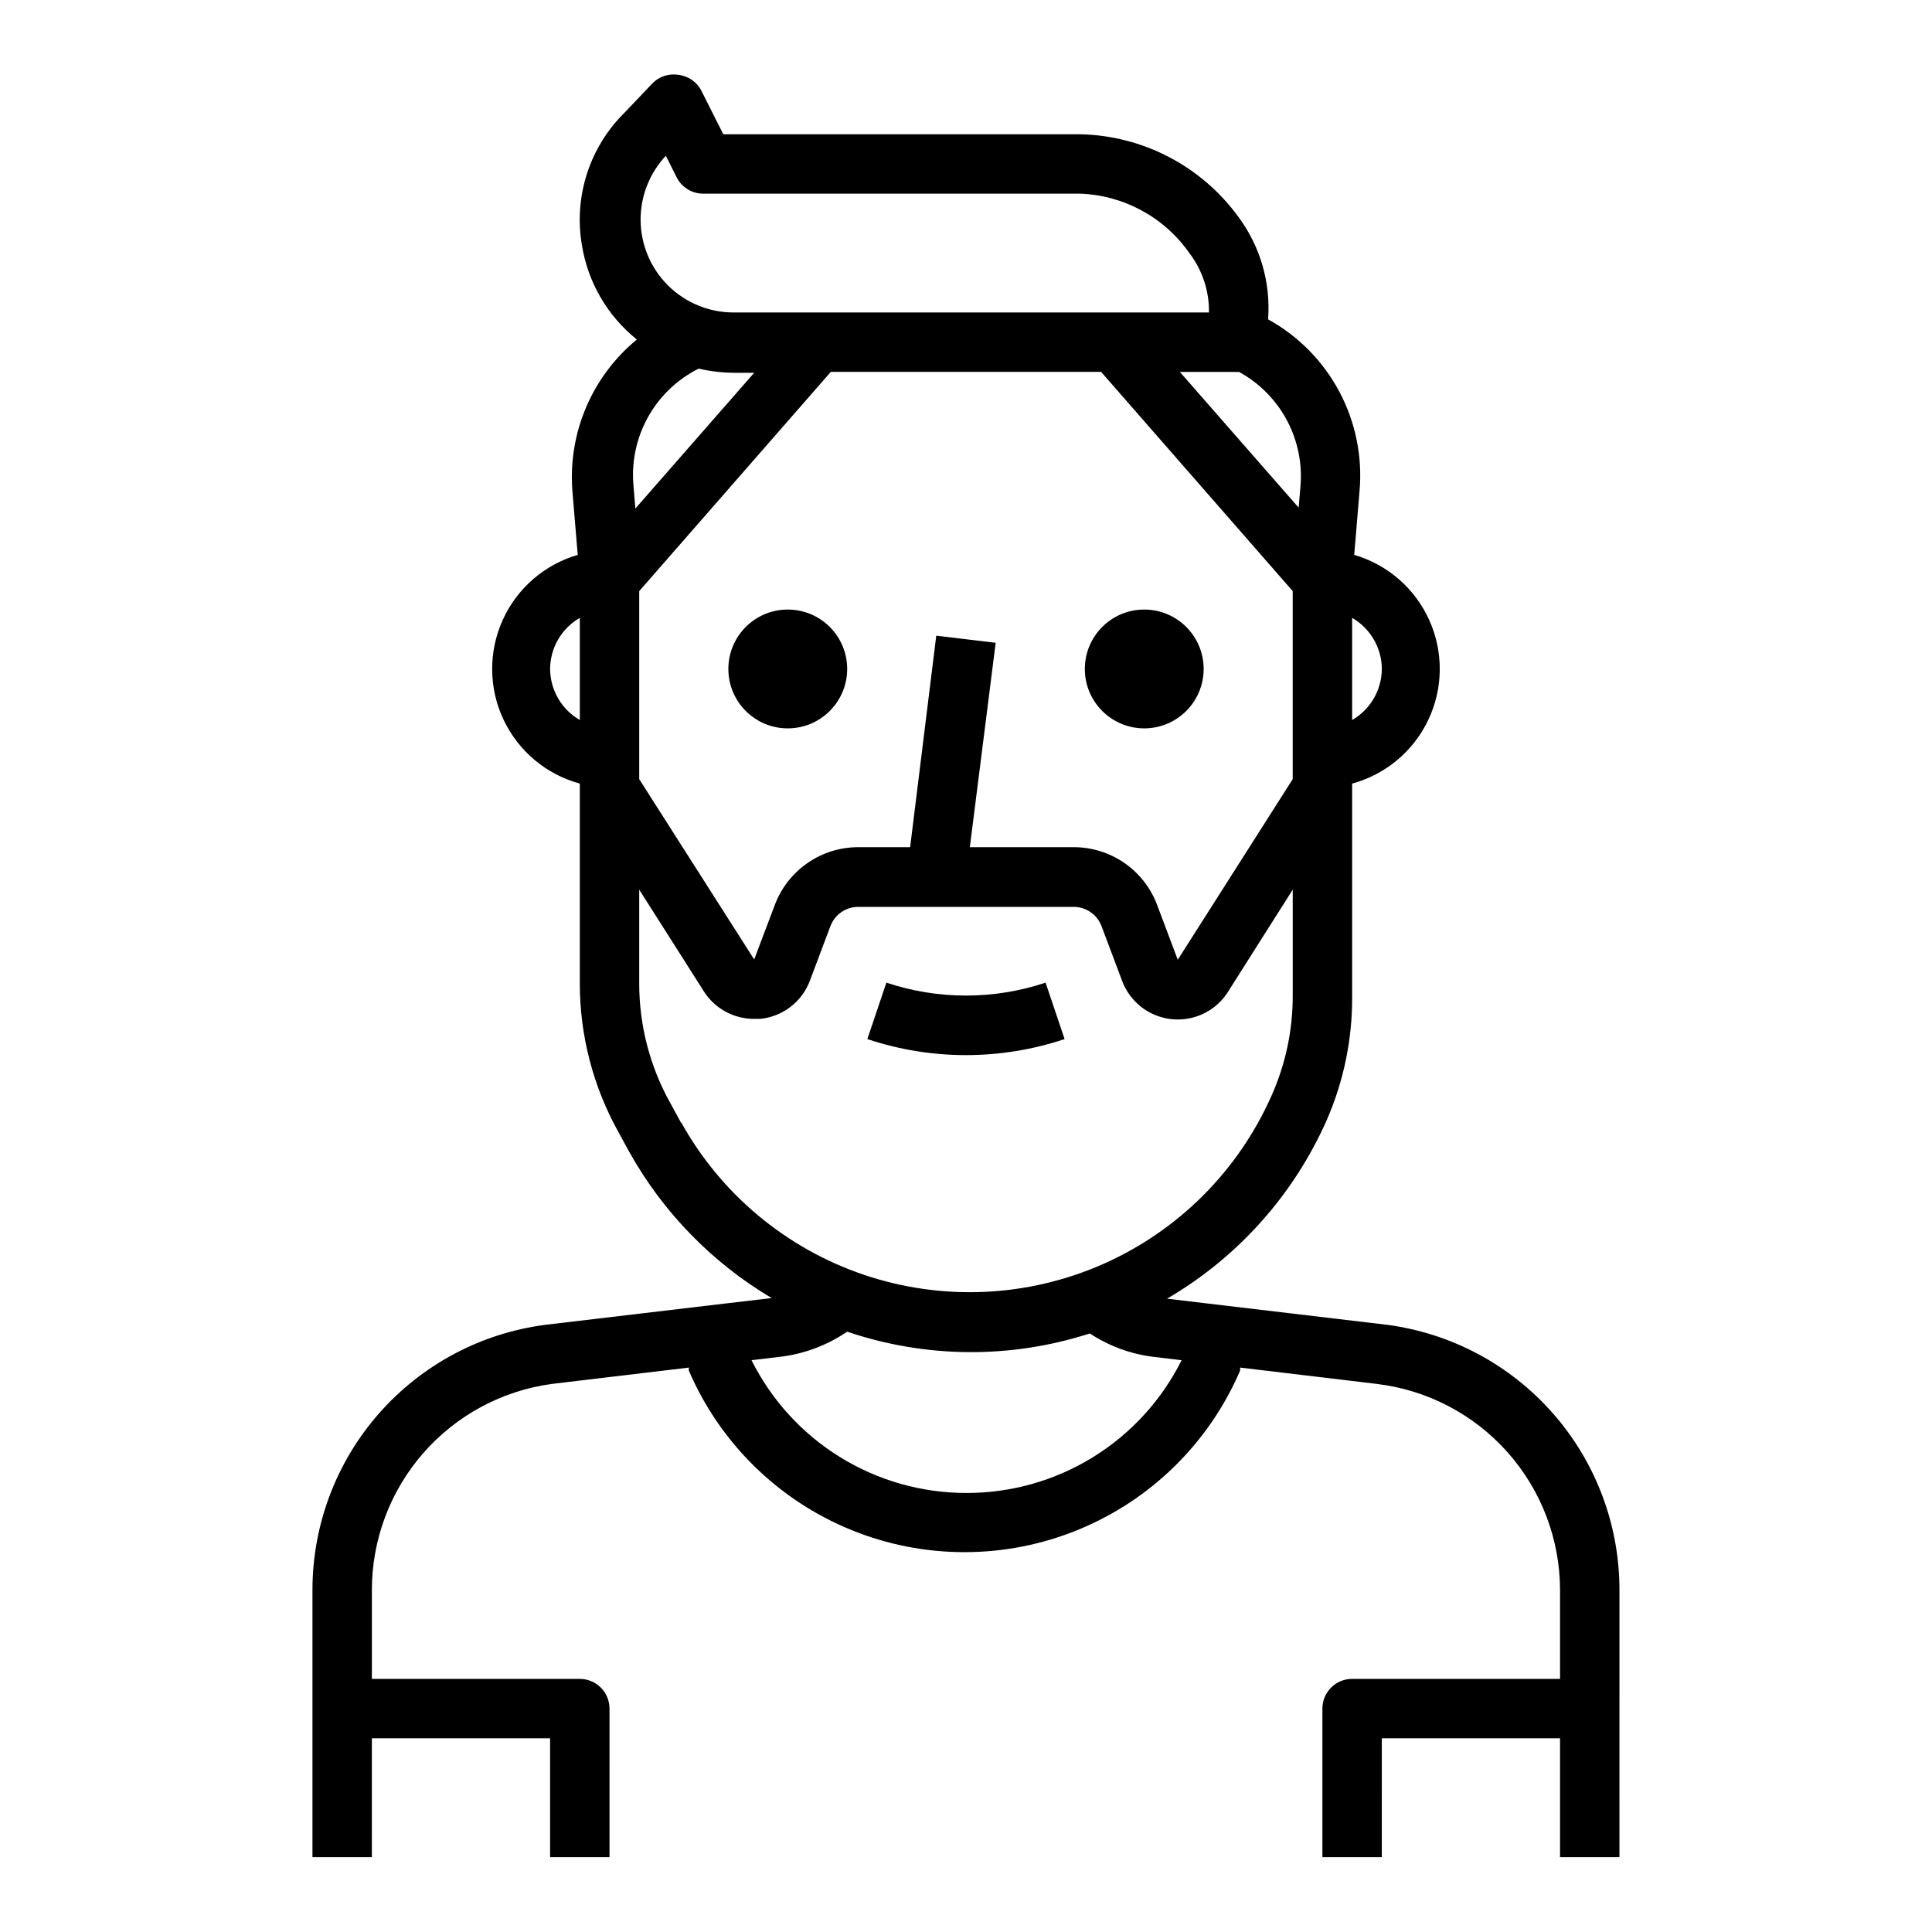
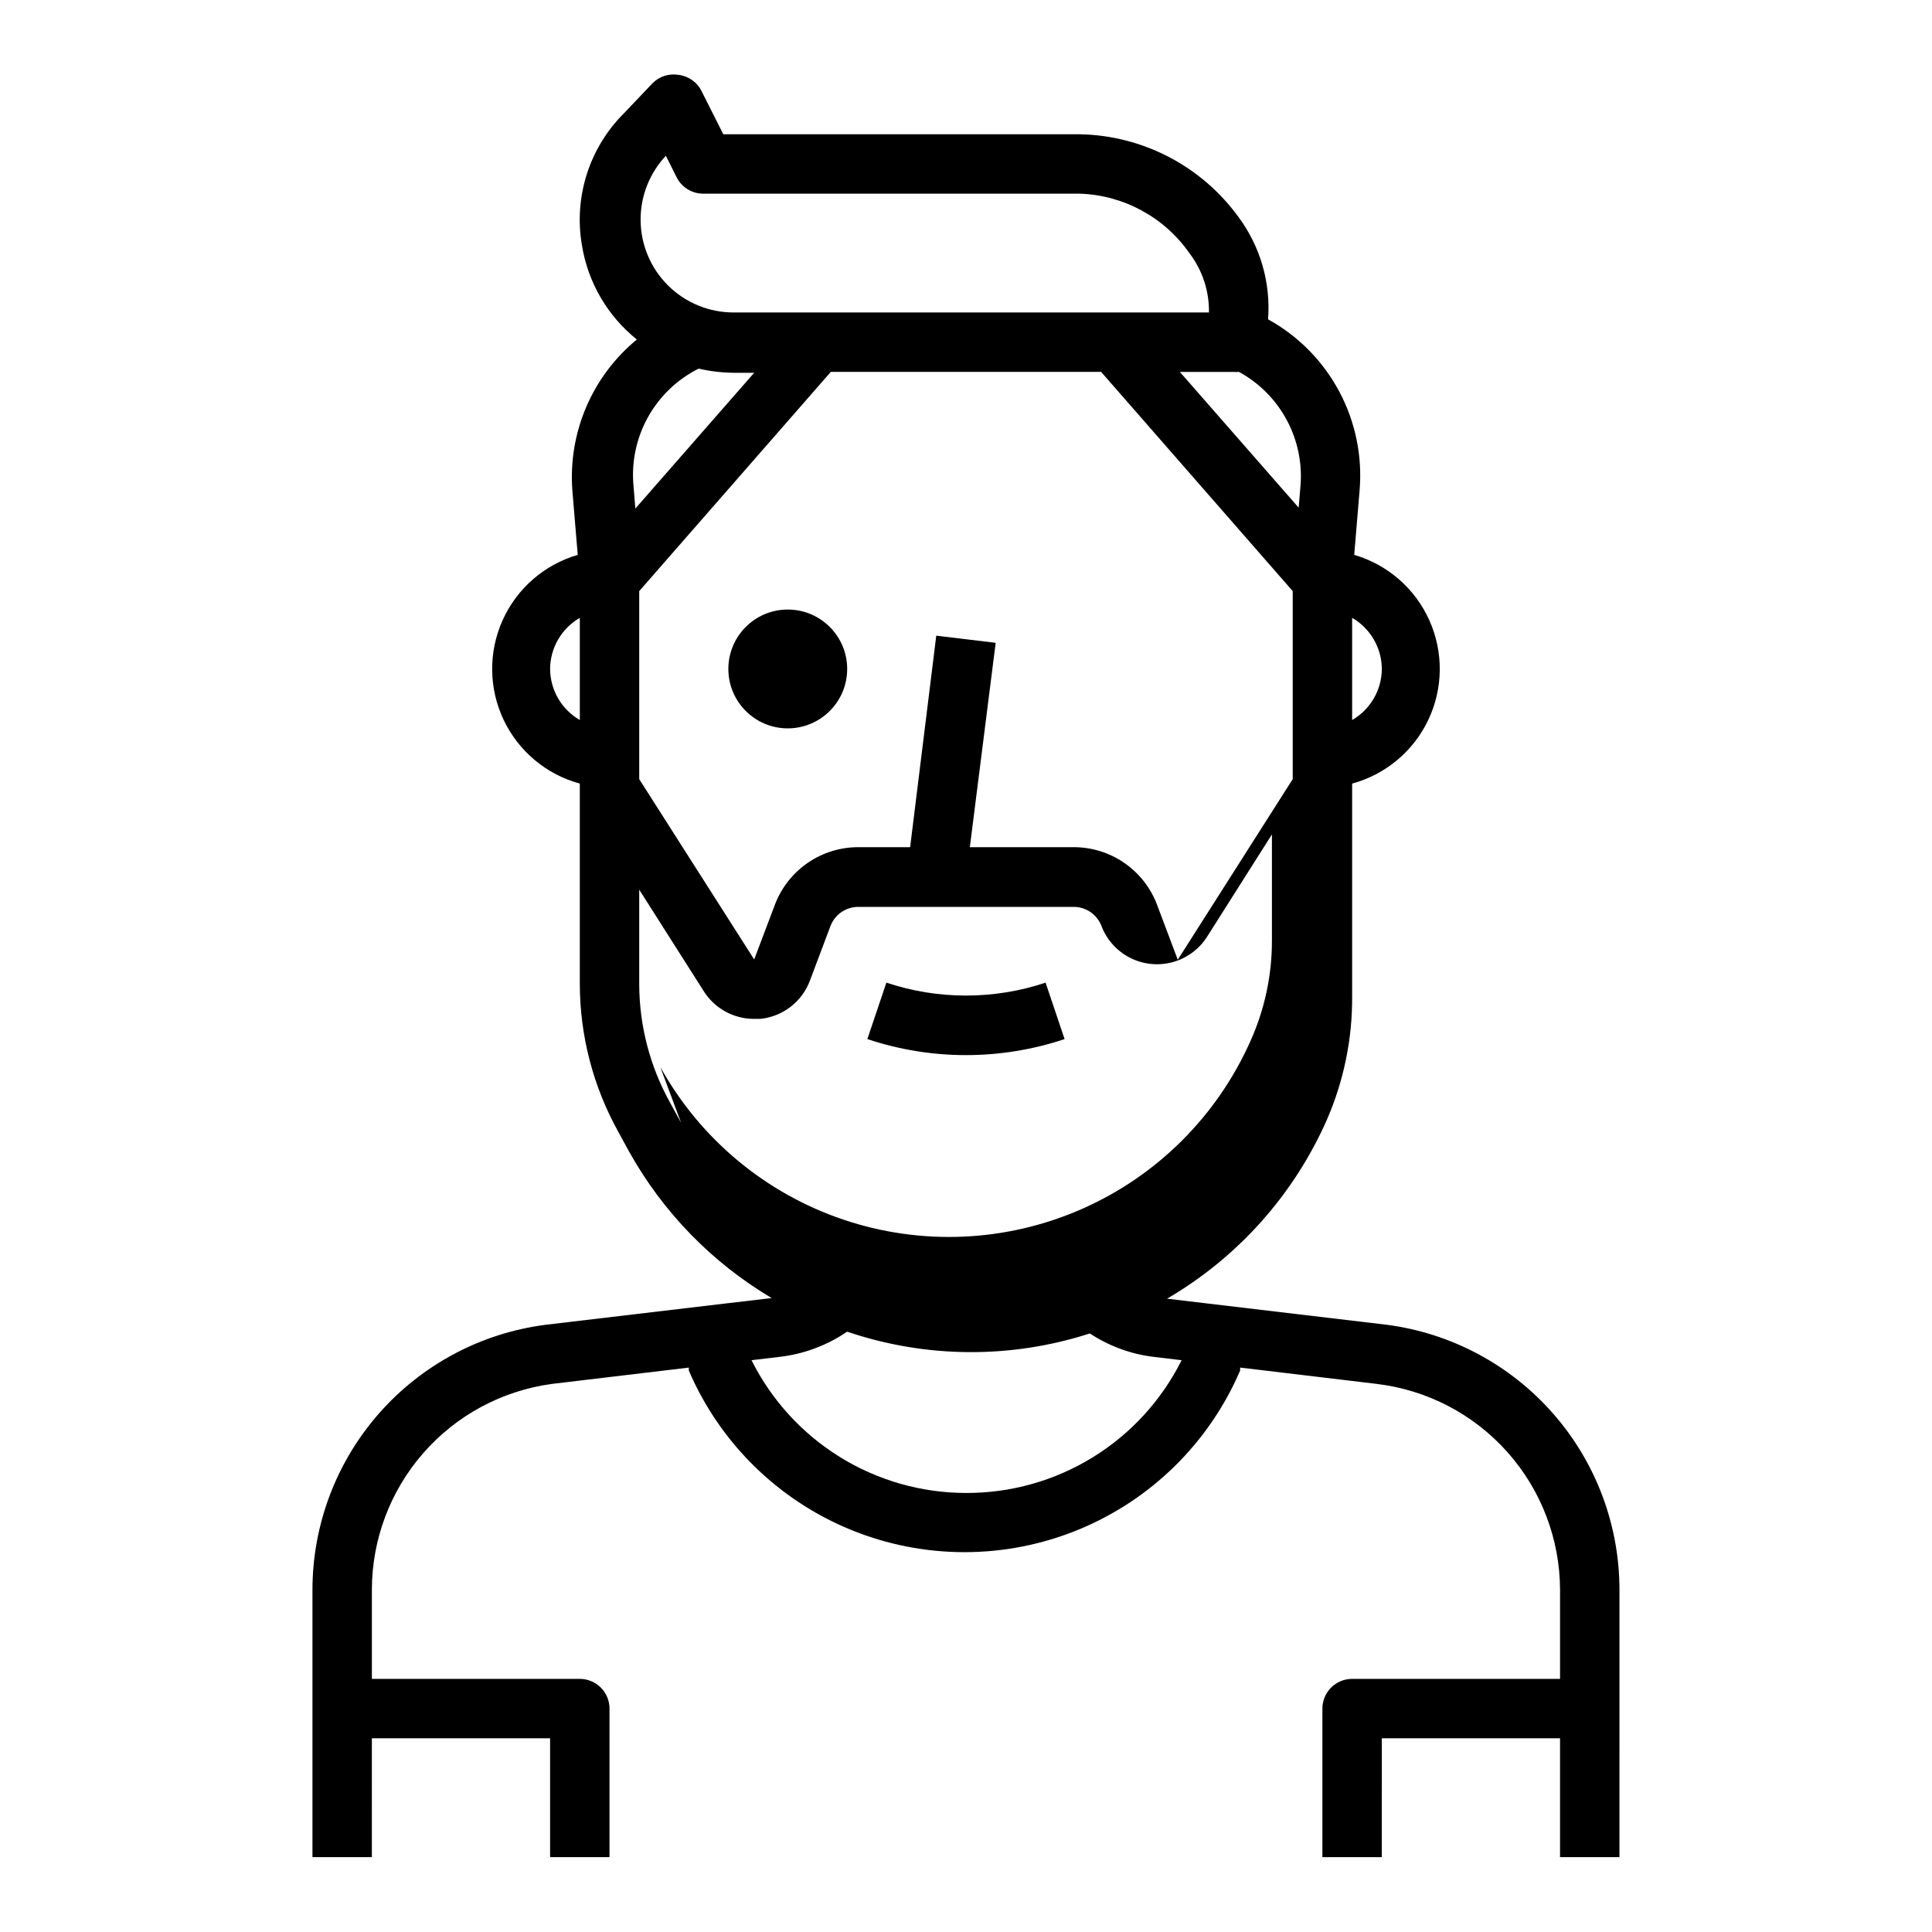
<svg xmlns="http://www.w3.org/2000/svg" fill="#000000" width="800px" height="800px" version="1.1" viewBox="144 144 512 512">
  <g>
    <path d="m368.51 321.28c0 8.695-7.051 15.746-15.746 15.746s-15.742-7.051-15.742-15.746c0-8.695 7.047-15.742 15.742-15.742s15.746 7.047 15.746 15.742" />
-     <path d="m462.98 321.28c0 8.695-7.051 15.746-15.746 15.746-8.695 0-15.742-7.051-15.742-15.746 0-8.695 7.047-15.742 15.742-15.742 8.695 0 15.746 7.047 15.746 15.742" />
    <path d="m421.09 404.41c-13.691 4.566-28.5 4.566-42.191 0l-5.039 14.957c16.965 5.664 35.309 5.664 52.27 0z" />
-     <path d="m511.62 495.09-47.781-5.668-10.547-1.258-0.004-0.004c18.699-10.914 33.488-27.438 42.273-47.23 4.562-10.422 6.871-21.688 6.769-33.062v-56.207c8.891-2.418 16.277-8.609 20.211-16.941 3.934-8.328 4.019-17.965 0.238-26.367-3.781-8.402-11.055-14.727-19.898-17.305l1.418-17.004c0.785-9.105-1.09-18.242-5.391-26.305-4.305-8.062-10.855-14.703-18.855-19.117 0.734-9.707-2.062-19.352-7.875-27.16-9.809-13.477-25.367-21.574-42.035-21.883h-94.465l-5.746-11.414c-1.18-2.391-3.492-4.019-6.141-4.332-2.504-0.41-5.055 0.41-6.848 2.207l-7.477 7.871h-0.004c-9.242 9.141-13.445 22.215-11.254 35.031 1.582 9.859 6.773 18.781 14.562 25.031-11.883 9.777-18.254 24.727-17.082 40.07l1.418 17.004h-0.004c-8.844 2.578-16.117 8.902-19.898 17.305-3.781 8.402-3.695 18.039 0.238 26.367 3.938 8.332 11.32 14.523 20.215 16.941v52.98c0 13.777 3.523 27.324 10.23 39.359l2.832 5.195h0.004c8.945 16.047 21.984 29.438 37.785 38.809l-12.121 1.418-47.863 5.668c-17.059 2.215-32.727 10.562-44.086 23.484-11.355 12.922-17.621 29.531-17.633 46.734v70.848h15.742l0.004-31.488h47.23v31.488h15.742l0.004-39.359c0-2.09-0.832-4.09-2.305-5.566-1.477-1.477-3.481-2.309-5.566-2.309h-55.105v-23.613c0.012-13.324 4.852-26.191 13.621-36.223 8.773-10.031 20.879-16.543 34.082-18.332l36.289-4.328v0.789-0.004c8.23 19.156 23.652 34.312 42.949 42.207 19.293 7.894 40.918 7.894 60.211 0 19.297-7.894 34.719-23.051 42.945-42.207v-0.789l36.211 4.328v0.004c13.363 1.594 25.676 8.023 34.625 18.074 8.945 10.047 13.906 23.023 13.945 36.48v23.617l-55.102-0.004c-4.348 0-7.875 3.527-7.875 7.875v39.359h15.742l0.004-31.488h47.23v31.488h15.742l0.004-70.848c-0.004-17.18-6.25-33.77-17.574-46.688s-26.957-21.281-43.984-23.531zm-119.5-182.63-6.926 56.051h-13.699c-4.793-0.012-9.477 1.434-13.426 4.148-3.953 2.715-6.984 6.566-8.691 11.043l-5.512 14.562-30.465-47.781v-49.832l50.773-58.094h71.637l50.773 58.094v49.828l-30.465 47.863-5.512-14.641h0.004c-1.711-4.477-4.742-8.328-8.695-11.043-3.949-2.715-8.633-4.16-13.426-4.148h-27.473l6.848-54.16zm118.08 8.816c-0.035 5.594-3.031 10.746-7.871 13.539v-27.078c4.84 2.797 7.836 7.949 7.871 13.539zm-22.043-42.746-31.488-35.973h14.172c0.496 0.043 0.996 0.043 1.496 0 5.375 2.93 9.781 7.367 12.676 12.766 2.894 5.394 4.152 11.52 3.617 17.621zm-167.83-93.52 2.992 5.984c1.348 2.672 4.094 4.352 7.086 4.328h99.738c11.621 0.383 22.383 6.215 29.047 15.746 3.453 4.516 5.285 10.062 5.195 15.742h-125.95c-6.496 0.012-12.73-2.547-17.352-7.113-4.621-4.566-7.25-10.773-7.316-17.27-0.066-6.496 2.434-12.754 6.957-17.418zm8.816 56.68c3.102 0.715 6.269 1.086 9.449 1.102h5.273l-31.488 35.977-0.473-5.824c-0.625-6.344 0.688-12.727 3.766-18.305 3.078-5.582 7.777-10.098 13.473-12.949zm-39.359 79.586c0.035-5.59 3.031-10.742 7.875-13.539v27.078c-4.844-2.793-7.84-7.945-7.875-13.539zm34.715 120.29-2.832-5.195c-5.387-9.621-8.23-20.461-8.266-31.488v-25.113l17.16 27v0.004c2.891 4.504 7.871 7.231 13.227 7.242h1.652c2.902-0.285 5.668-1.371 7.988-3.137 2.324-1.766 4.109-4.141 5.156-6.863l5.512-14.641c1.18-3.055 4.125-5.062 7.398-5.039h56.996c3.273-0.023 6.219 1.984 7.398 5.039l5.512 14.641c1.391 3.664 4.098 6.68 7.59 8.453 3.496 1.777 7.523 2.184 11.305 1.145 3.777-1.039 7.035-3.449 9.129-6.762l17.16-27.082v28.105c0.02 9.172-1.91 18.242-5.668 26.605-8.844 19.922-24.809 35.824-44.766 44.586-19.957 8.766-42.465 9.762-63.117 2.797-20.656-6.965-37.961-21.395-48.535-40.453zm75.496 98.086c-11.809-0.012-23.375-3.312-33.414-9.527-10.039-6.215-18.148-15.098-23.422-25.66l7.32-0.867c6.465-0.723 12.652-3.023 18.027-6.691 20.828 7.066 43.383 7.231 64.312 0.473 5.109 3.367 10.93 5.496 17.004 6.219l7.32 0.867c-5.297 10.609-13.457 19.527-23.555 25.746-10.102 6.215-21.734 9.488-33.594 9.441z" />
+     <path d="m511.62 495.09-47.781-5.668-10.547-1.258-0.004-0.004c18.699-10.914 33.488-27.438 42.273-47.23 4.562-10.422 6.871-21.688 6.769-33.062v-56.207c8.891-2.418 16.277-8.609 20.211-16.941 3.934-8.328 4.019-17.965 0.238-26.367-3.781-8.402-11.055-14.727-19.898-17.305l1.418-17.004c0.785-9.105-1.09-18.242-5.391-26.305-4.305-8.062-10.855-14.703-18.855-19.117 0.734-9.707-2.062-19.352-7.875-27.16-9.809-13.477-25.367-21.574-42.035-21.883h-94.465l-5.746-11.414c-1.18-2.391-3.492-4.019-6.141-4.332-2.504-0.41-5.055 0.41-6.848 2.207l-7.477 7.871h-0.004c-9.242 9.141-13.445 22.215-11.254 35.031 1.582 9.859 6.773 18.781 14.562 25.031-11.883 9.777-18.254 24.727-17.082 40.07l1.418 17.004h-0.004c-8.844 2.578-16.117 8.902-19.898 17.305-3.781 8.402-3.695 18.039 0.238 26.367 3.938 8.332 11.32 14.523 20.215 16.941v52.98c0 13.777 3.523 27.324 10.23 39.359l2.832 5.195h0.004c8.945 16.047 21.984 29.438 37.785 38.809l-12.121 1.418-47.863 5.668c-17.059 2.215-32.727 10.562-44.086 23.484-11.355 12.922-17.621 29.531-17.633 46.734v70.848h15.742l0.004-31.488h47.23v31.488h15.742l0.004-39.359c0-2.09-0.832-4.09-2.305-5.566-1.477-1.477-3.481-2.309-5.566-2.309h-55.105v-23.613c0.012-13.324 4.852-26.191 13.621-36.223 8.773-10.031 20.879-16.543 34.082-18.332l36.289-4.328v0.789-0.004c8.23 19.156 23.652 34.312 42.949 42.207 19.293 7.894 40.918 7.894 60.211 0 19.297-7.894 34.719-23.051 42.945-42.207v-0.789l36.211 4.328v0.004c13.363 1.594 25.676 8.023 34.625 18.074 8.945 10.047 13.906 23.023 13.945 36.48v23.617l-55.102-0.004c-4.348 0-7.875 3.527-7.875 7.875v39.359h15.742l0.004-31.488h47.23v31.488h15.742l0.004-70.848c-0.004-17.18-6.25-33.77-17.574-46.688s-26.957-21.281-43.984-23.531zm-119.5-182.63-6.926 56.051h-13.699c-4.793-0.012-9.477 1.434-13.426 4.148-3.953 2.715-6.984 6.566-8.691 11.043l-5.512 14.562-30.465-47.781v-49.832l50.773-58.094h71.637l50.773 58.094v49.828l-30.465 47.863-5.512-14.641h0.004c-1.711-4.477-4.742-8.328-8.695-11.043-3.949-2.715-8.633-4.16-13.426-4.148h-27.473l6.848-54.16zm118.08 8.816c-0.035 5.594-3.031 10.746-7.871 13.539v-27.078c4.84 2.797 7.836 7.949 7.871 13.539zm-22.043-42.746-31.488-35.973h14.172c0.496 0.043 0.996 0.043 1.496 0 5.375 2.93 9.781 7.367 12.676 12.766 2.894 5.394 4.152 11.52 3.617 17.621zm-167.83-93.52 2.992 5.984c1.348 2.672 4.094 4.352 7.086 4.328h99.738c11.621 0.383 22.383 6.215 29.047 15.746 3.453 4.516 5.285 10.062 5.195 15.742h-125.95c-6.496 0.012-12.73-2.547-17.352-7.113-4.621-4.566-7.25-10.773-7.316-17.27-0.066-6.496 2.434-12.754 6.957-17.418zm8.816 56.68c3.102 0.715 6.269 1.086 9.449 1.102h5.273l-31.488 35.977-0.473-5.824c-0.625-6.344 0.688-12.727 3.766-18.305 3.078-5.582 7.777-10.098 13.473-12.949zm-39.359 79.586c0.035-5.59 3.031-10.742 7.875-13.539v27.078c-4.844-2.793-7.84-7.945-7.875-13.539zm34.715 120.29-2.832-5.195c-5.387-9.621-8.23-20.461-8.266-31.488v-25.113l17.16 27v0.004c2.891 4.504 7.871 7.231 13.227 7.242h1.652c2.902-0.285 5.668-1.371 7.988-3.137 2.324-1.766 4.109-4.141 5.156-6.863l5.512-14.641c1.18-3.055 4.125-5.062 7.398-5.039h56.996c3.273-0.023 6.219 1.984 7.398 5.039c1.391 3.664 4.098 6.68 7.59 8.453 3.496 1.777 7.523 2.184 11.305 1.145 3.777-1.039 7.035-3.449 9.129-6.762l17.16-27.082v28.105c0.02 9.172-1.91 18.242-5.668 26.605-8.844 19.922-24.809 35.824-44.766 44.586-19.957 8.766-42.465 9.762-63.117 2.797-20.656-6.965-37.961-21.395-48.535-40.453zm75.496 98.086c-11.809-0.012-23.375-3.312-33.414-9.527-10.039-6.215-18.148-15.098-23.422-25.66l7.32-0.867c6.465-0.723 12.652-3.023 18.027-6.691 20.828 7.066 43.383 7.231 64.312 0.473 5.109 3.367 10.93 5.496 17.004 6.219l7.32 0.867c-5.297 10.609-13.457 19.527-23.555 25.746-10.102 6.215-21.734 9.488-33.594 9.441z" />
  </g>
</svg>